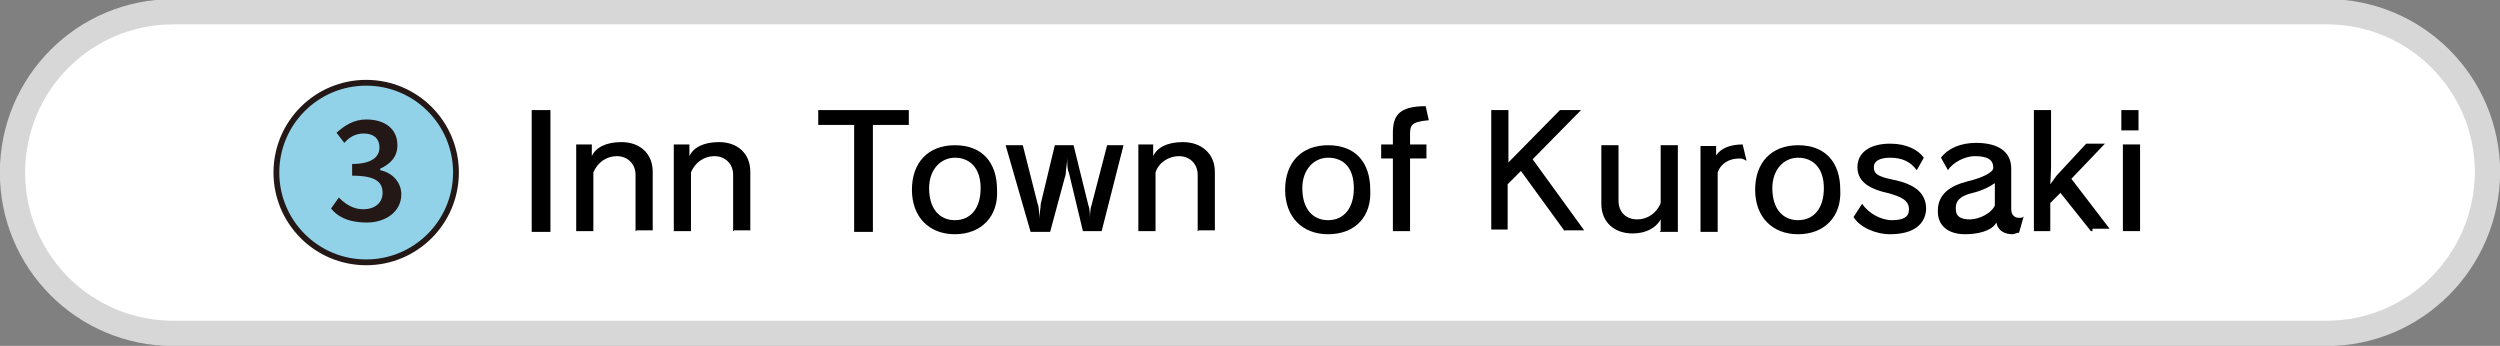
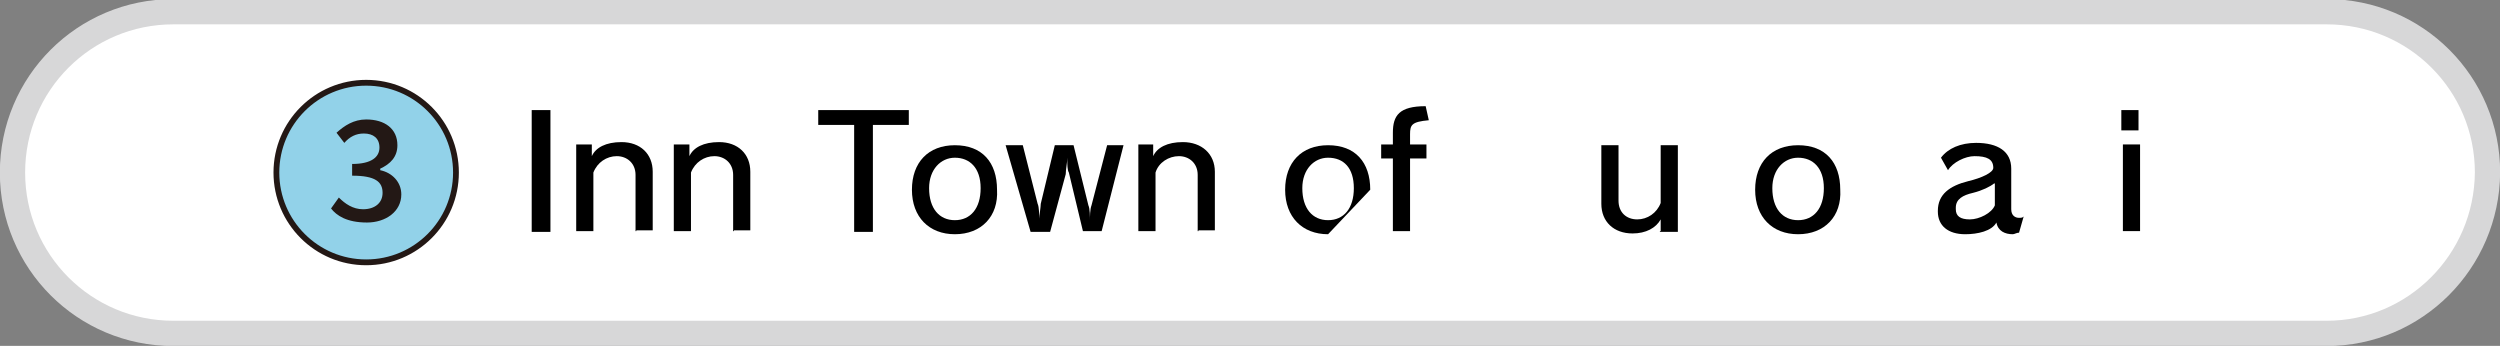
<svg xmlns="http://www.w3.org/2000/svg" version="1.1" id="レイヤー_1" x="0px" y="0px" viewBox="0 0 320.2 44.3" style="enable-background:new 0 0 320.2 44.3;" xml:space="preserve">
  <rect x="0" y="0" width="320.2" height="44.3" fill="#808080" stroke="none" />
  <style type="text/css">
	.st0{fill:#FFFFFF;stroke:#D7D7D8;stroke-width:3.237;stroke-linecap:round;stroke-linejoin:round;stroke-miterlimit:10;}
	.st1{fill:#92D2E9;stroke:#231815;stroke-width:0.742;stroke-miterlimit:10;}
	.st2{fill:#231815;}
</style>
  <path class="st0" d="M298,42.7H22.2c-11.4,0-20.6-9.2-20.6-20.6l0,0c0-11.4,9.2-20.6,20.6-20.6H298c11.4,0,20.6,9.2,20.6,20.6l0,0  C318.5,33.5,309.3,42.7,298,42.7z" />
  <g>
    <circle class="st1" cx="46.9" cy="22.1" r="11.5" />
    <g>
      <g>
        <path class="st2" d="M42.4,26.7l1-1.4c0.8,0.8,1.8,1.5,3.1,1.5c1.5,0,2.5-0.8,2.5-2.1c0-1.4-0.9-2.2-3.9-2.2V21     c2.5,0,3.5-0.9,3.5-2.1s-0.8-1.8-2-1.8c-1,0-1.8,0.4-2.5,1.2l-1-1.3c1-0.9,2.2-1.7,3.8-1.7c2.4,0,4,1.2,4,3.3     c0,1.5-0.9,2.4-2.2,3v0.2c1.5,0.3,2.7,1.5,2.7,3.1c0,2.2-2,3.6-4.4,3.6C44.4,28.5,43.1,27.6,42.4,26.7z" />
      </g>
    </g>
  </g>
  <g>
    <path d="M68.1,29.6V14.1h2.4v15.6H68.1z" />
    <path d="M81.4,29.6v-7.2c0-1.5-1.1-2.4-2.4-2.4s-2.5,0.8-3,2.1v7.5h-2.2V18.5h2V20c0.5-1.1,1.8-1.8,3.8-1.8c2.4,0,4,1.5,4,3.8v7.5   h-2.1V29.6z" />
    <path d="M93.9,29.6v-7.2c0-1.5-1.1-2.4-2.4-2.4s-2.5,0.8-3,2.1v7.5h-2.2V18.5h2V20c0.5-1.1,1.8-1.8,3.8-1.8c2.4,0,4,1.5,4,3.8v7.5   h-2.1V29.6z" />
    <path d="M111.8,16v13.7h-2.4V16h-4.6v-1.9h11.6V16H111.8z" />
    <path d="M122.3,30c-3.3,0-5.5-2.2-5.5-5.7s2.1-5.7,5.5-5.7c3.5,0,5.4,2.2,5.4,5.7C127.9,27.7,125.7,30,122.3,30z M122.3,20.2   c-1.8,0-3.3,1.5-3.3,3.9c0,2.6,1.3,4.1,3.3,4.1c2,0,3.3-1.5,3.3-4.1S124.2,20.2,122.3,20.2z" />
    <path d="M141.1,29.6h-2.4l-1.8-7.5c-0.2-0.3-0.2-1.1-0.2-1.5c0-0.2,0-0.3,0-0.4l0,0c0,0.6-0.2,1.5-0.2,2.1l-2,7.4H132l-3.2-11.1   h2.2l1.9,7.5c0.2,0.4,0.2,1.5,0.2,1.9l0,0c0-0.3,0.2-1.5,0.2-1.9l1.8-7.5h2.4l1.9,7.7c0.2,0.4,0.2,1.5,0.2,1.9l0,0   c0-0.4,0-1.4,0.2-1.9l2-7.7h2.1L141.1,29.6z" />
    <path d="M153.4,29.6v-7.2c0-1.5-1.1-2.4-2.4-2.4c-1.3,0-2.6,0.8-3,2.1v7.5h-2.2V18.5h1.9V20c0.5-1.1,1.8-1.8,3.8-1.8   c2.4,0,4.1,1.5,4.1,3.8v7.5h-2.1V29.6z" />
-     <path d="M170.1,30c-3.3,0-5.5-2.2-5.5-5.7s2.1-5.7,5.5-5.7c3.5,0,5.4,2.2,5.4,5.7C175.7,27.7,173.6,30,170.1,30z M170.1,20.2   c-1.8,0-3.3,1.5-3.3,3.9c0,2.6,1.3,4.1,3.3,4.1c2,0,3.3-1.5,3.3-4.1S172.1,20.2,170.1,20.2z" />
+     <path d="M170.1,30c-3.3,0-5.5-2.2-5.5-5.7s2.1-5.7,5.5-5.7c3.5,0,5.4,2.2,5.4,5.7z M170.1,20.2   c-1.8,0-3.3,1.5-3.3,3.9c0,2.6,1.3,4.1,3.3,4.1c2,0,3.3-1.5,3.3-4.1S172.1,20.2,170.1,20.2z" />
    <path d="M180.6,17.2v1.3h2.1v1.8h-2.1v9.3h-2.2v-9.3h-1.5v-1.8h1.5V17c0-2.2,0.8-3.4,4.2-3.4l0.4,1.8   C180.8,15.6,180.6,16,180.6,17.2z" />
-     <path d="M200.4,29.6l-5.6-7.7l-1.7,1.7v5.8H191V14.1h2.2v6.7l6.6-6.7h2.7l-6.2,6.3l6.6,9.1h-2.5V29.6z" />
    <path d="M212.7,29.6v-1.5c-0.6,1.1-1.9,1.8-3.6,1.8c-2.4,0-4-1.5-4-3.8v-7.5h2.2v7.1c0,1.5,1,2.4,2.4,2.4c1.3,0,2.5-0.8,3-2.1v-7.4   h2.2v11.1h-2.3V29.6z" />
-     <path d="M222.8,20.3c-1.3,0-2.4,0.6-2.8,1.8v7.6h-2.2V18.7h2v1.2c0.6-0.9,1.8-1.4,3.4-1.4l0.5,2.1   C223.2,20.3,223.1,20.3,222.8,20.3z" />
    <path d="M230.3,30c-3.3,0-5.5-2.2-5.5-5.7s2.1-5.7,5.5-5.7c3.5,0,5.4,2.2,5.4,5.7C235.9,27.7,233.7,30,230.3,30z M230.3,20.2   c-1.8,0-3.3,1.5-3.3,3.9c0,2.6,1.3,4.1,3.3,4.1c2,0,3.3-1.5,3.3-4.1S232.2,20.2,230.3,20.2z" />
-     <path d="M242.1,30c-1.9,0-3.9-0.9-4.7-2.2l1.1-1.7c0.8,1.2,2.4,2.1,3.8,2.1c1.5,0,2.2-0.4,2.2-1.4c0-1.1-0.9-1.6-2.8-2.1   c-2.7-0.6-3.8-1.7-3.8-3.3c0-1.8,1.5-3,4.2-3c2.1,0,3.6,0.8,4.3,1.8l-0.9,1.6c-0.8-1.1-1.9-1.6-3.4-1.6c-1.3,0-2.1,0.4-2.1,1.2   s0.4,1.2,2.4,1.6c3,0.6,4.3,1.8,4.3,3.8C246.6,28.7,245.1,30,242.1,30z" />
    <path d="M258.6,29.8c-0.3,0-0.6,0.2-0.8,0.2c-1,0-1.9-0.4-2.1-1.5c-0.6,1.1-2.4,1.5-4,1.5c-2.2,0-3.5-1.1-3.5-2.9V27   c0-2.1,1.5-3.2,3.9-3.8c1.7-0.4,3.2-1.1,3.2-1.7c0-1.1-0.8-1.5-2.4-1.5c-1.2,0-2.8,0.8-3.4,1.8l-0.9-1.6c0.9-1.2,2.5-1.9,4.5-1.9   c2.8,0,4.5,1.1,4.5,3.3v5.2c0,0.8,0.5,1.1,1,1.1c0.2,0,0.5,0,0.6-0.2L258.6,29.8z M255.4,23.5c-0.5,0.4-1.5,0.9-2.7,1.2   c-1.3,0.3-2.2,0.8-2.2,1.9v0.2c0,0.9,0.6,1.3,1.8,1.3c1.2,0,2.8-0.8,3.2-1.8V23.5z" />
-     <path d="M267.8,29.6l-3.9-4.9l-1.3,1.3v3.6h-2.1V14.1h2.2v7.3c0,0.6-0.1,2.2-0.1,2.2l0,0c0,0,0.6-0.8,0.8-1.1l3.8-4.1h2.4l-4.3,4.5   l4.9,6.4h-2.2V29.6z" />
    <path d="M271.7,16.7v-2.6h2.2v2.6H271.7z M271.9,29.6V18.5h2.2v11.1H271.9z" />
  </g>
</svg>